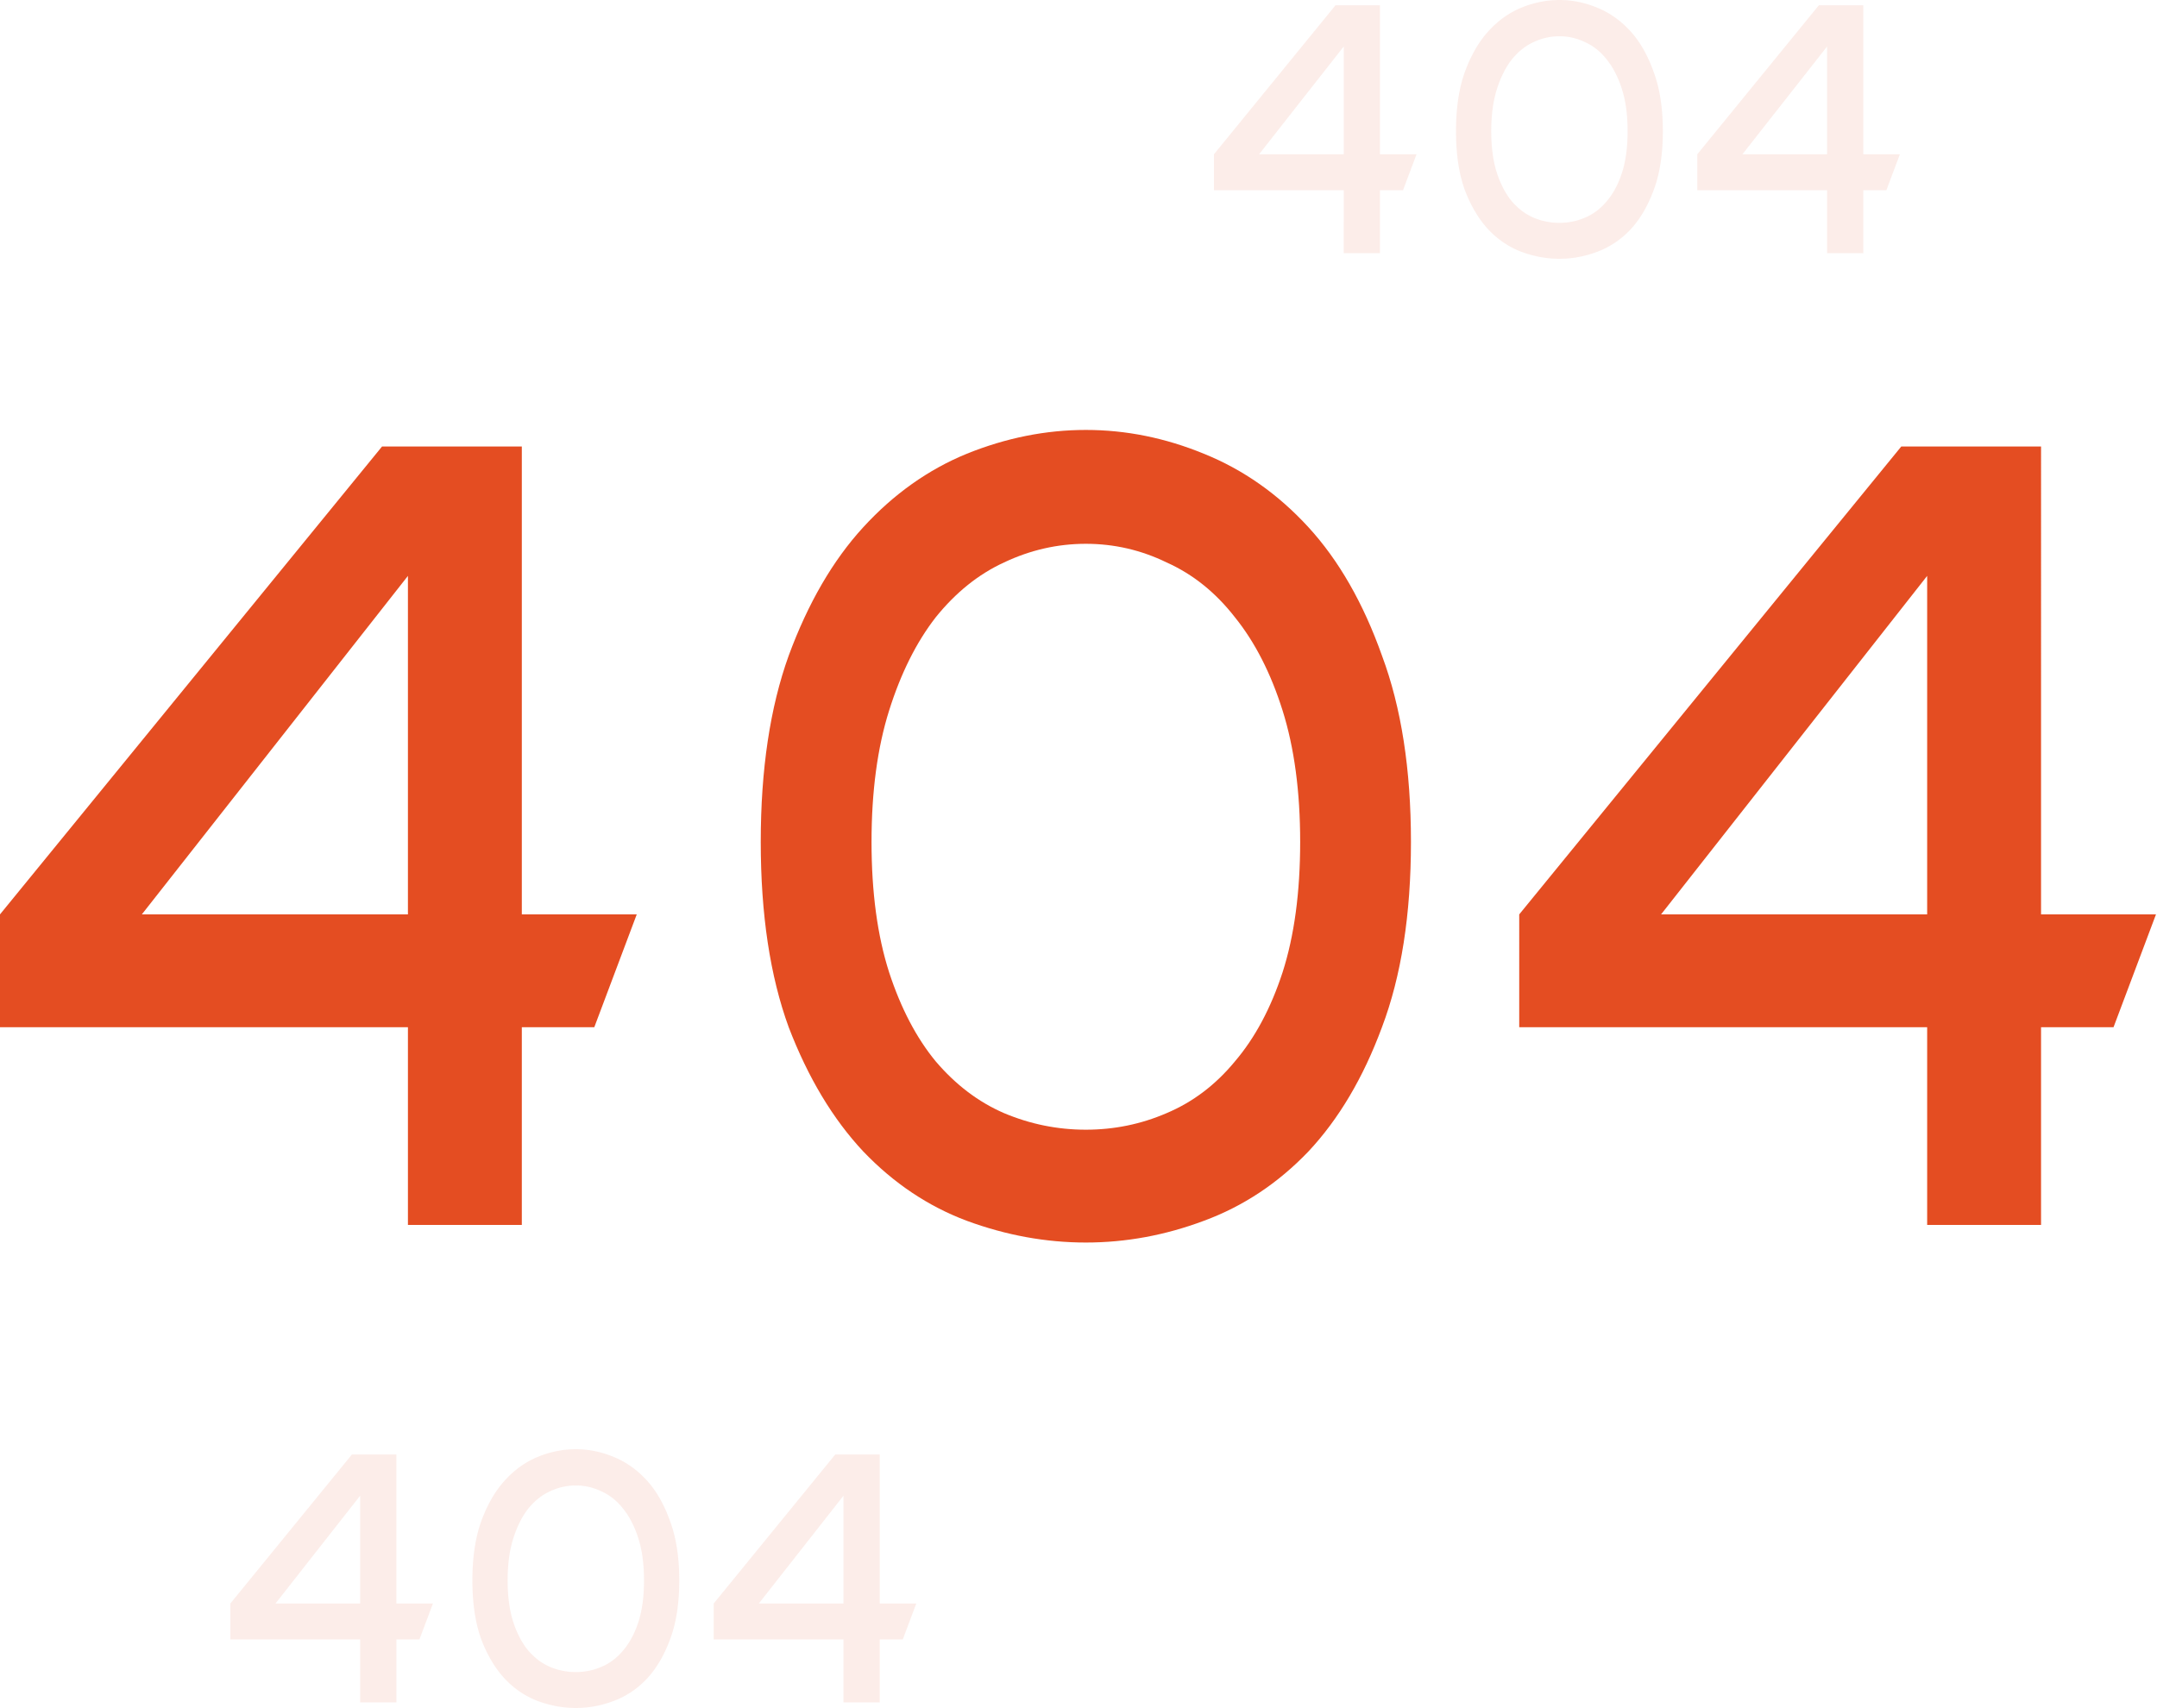
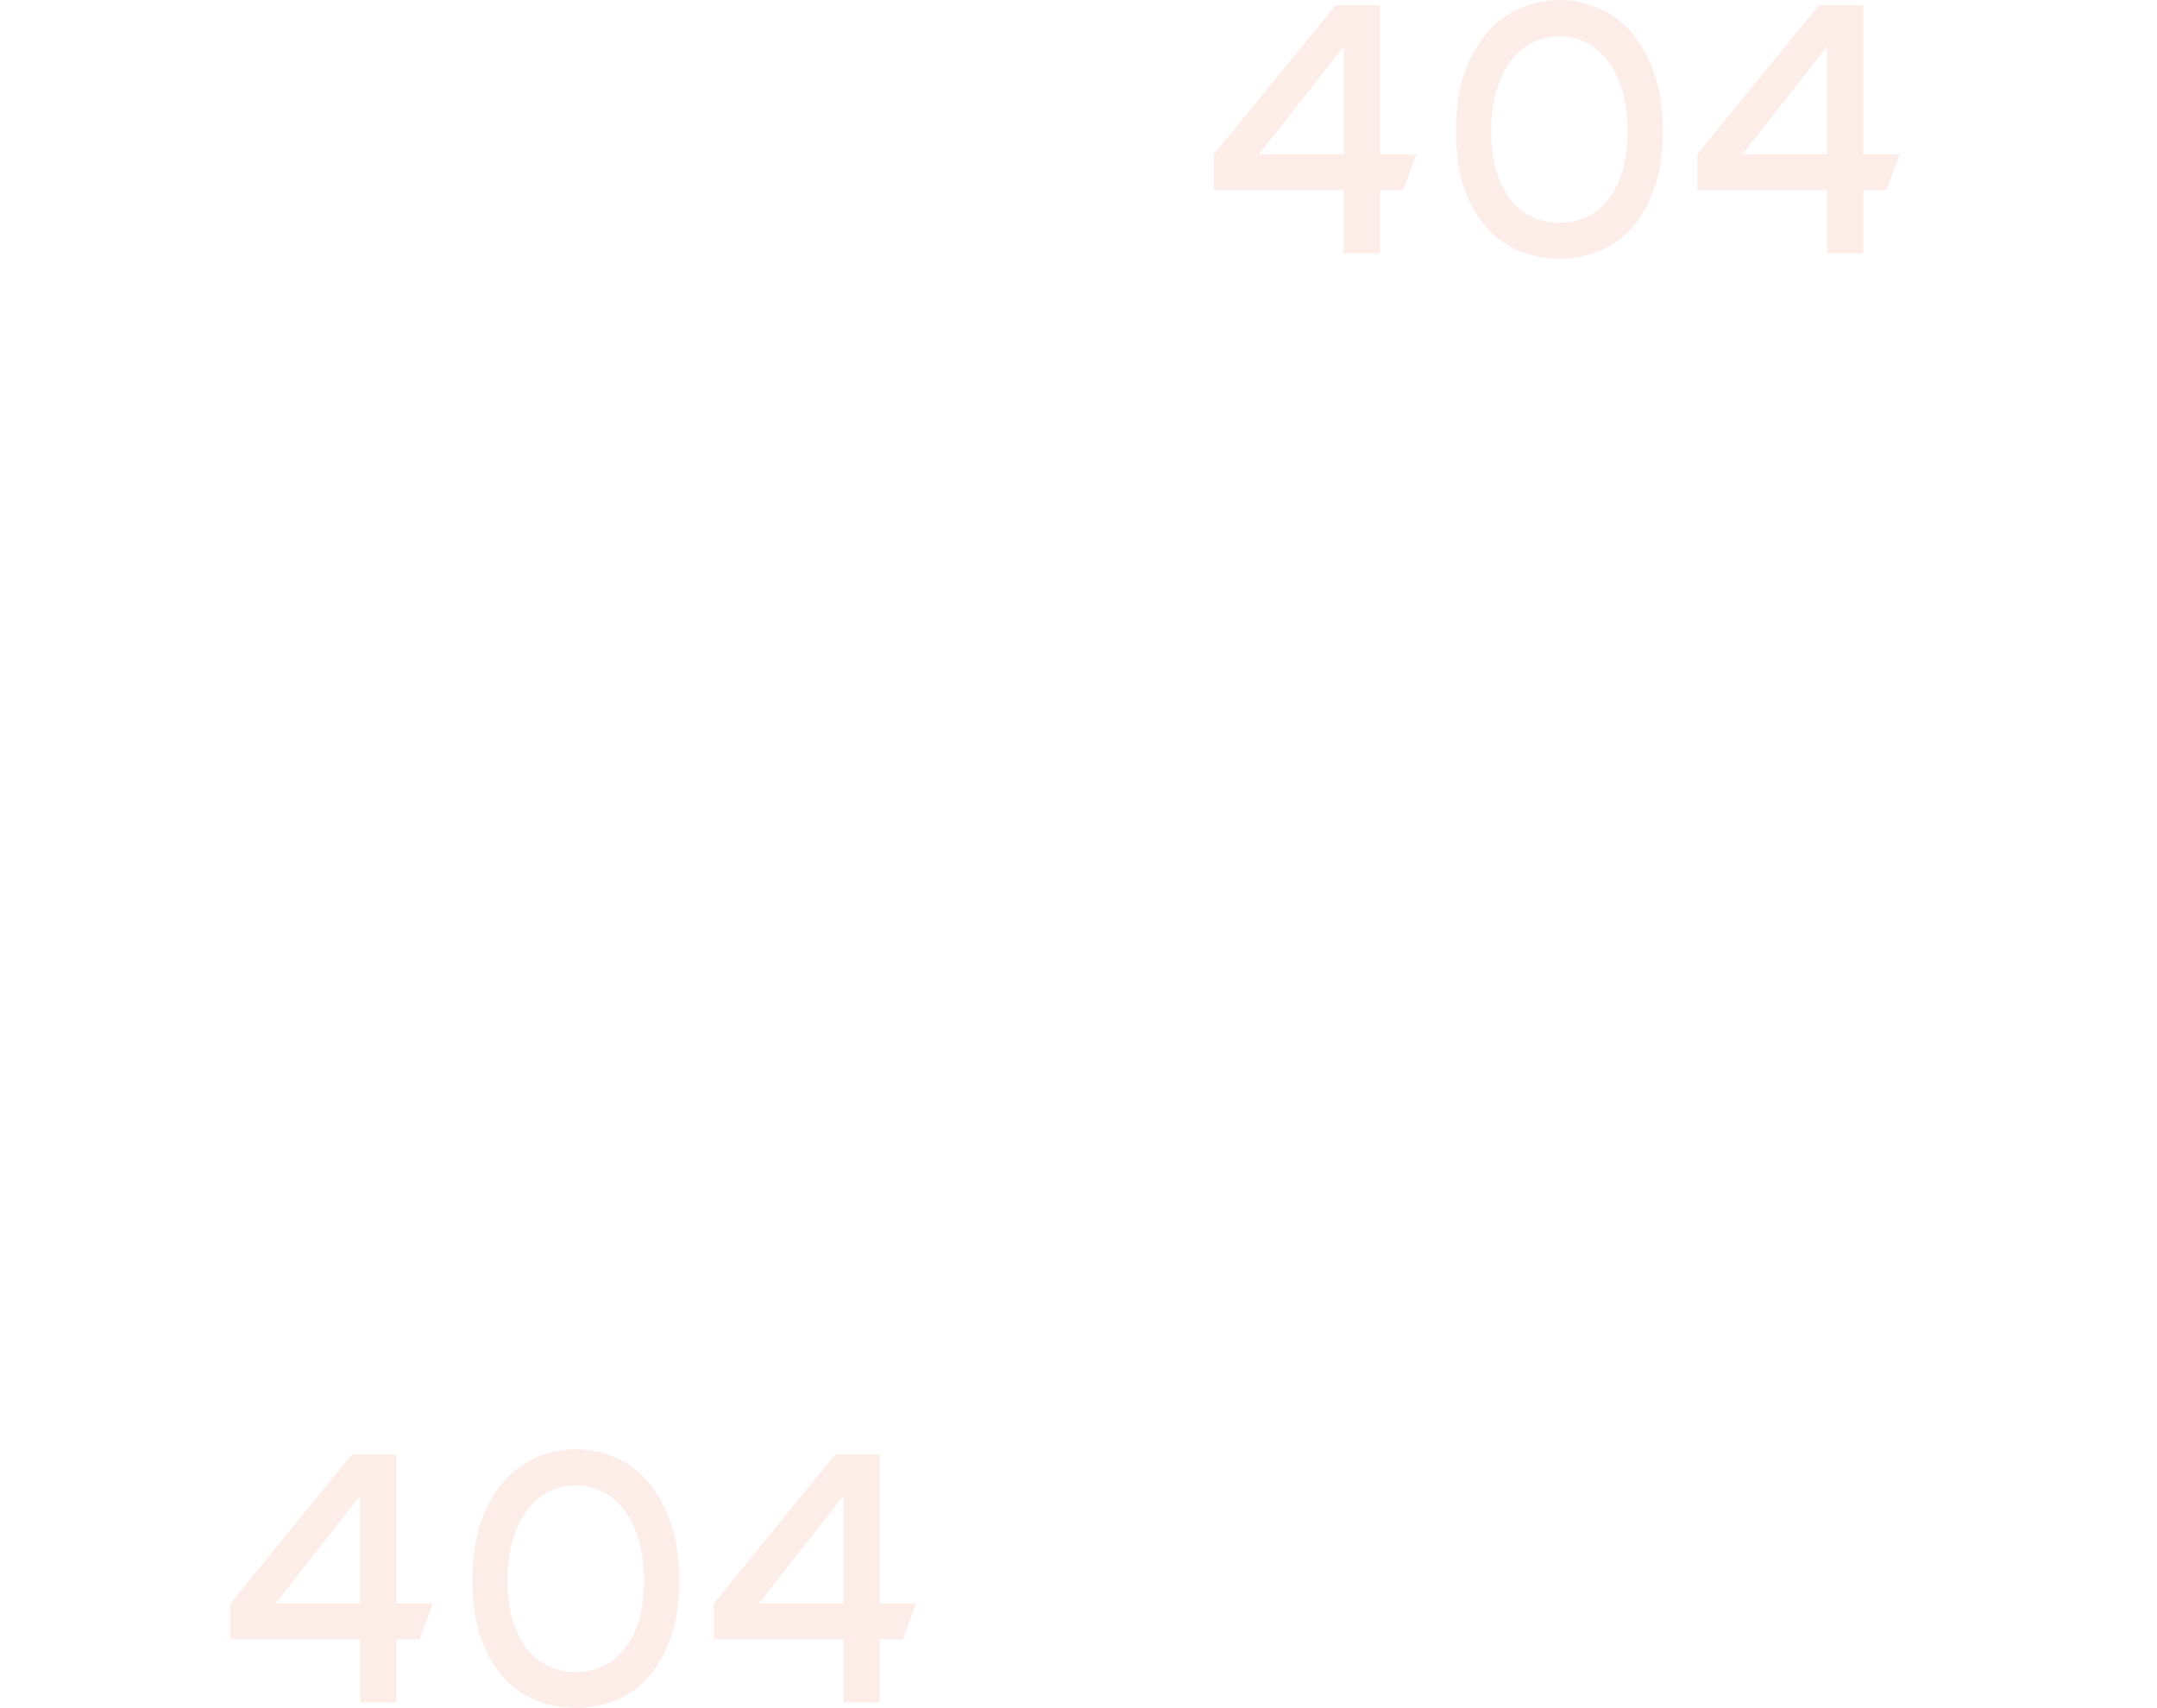
<svg xmlns="http://www.w3.org/2000/svg" width="500" height="396" viewBox="0 0 500 396" fill="none">
-   <path d="M94.56 133.52 32.88 212h61.68zm26.4 104.64V284h-26.4v-45.84H0V212l88.56-108.48h32.4V212h26.64l-9.84 26.16zm130.744 49.92q-13.92 0-27.6-5.04-13.44-5.04-24-16.08-10.56-11.28-17.28-28.8-6.48-17.76-6.48-42.96t6.48-43.2q6.72-18.24 17.28-29.76t24-17.04q13.68-5.52 27.6-5.52t27.36 5.52q13.68 5.52 24.24 17.04t17.04 29.76q6.72 18 6.72 43.2t-6.72 42.96q-6.48 17.52-17.04 28.8-10.56 11.04-24.24 16.08-13.44 5.04-27.36 5.04m49.68-92.88q0-17.52-4.08-30.48t-11.04-21.6q-6.72-8.64-15.84-12.72-8.88-4.32-18.72-4.32t-18.96 4.32q-8.88 4.08-15.84 12.72-6.72 8.64-10.8 21.6t-4.08 30.48 4.08 30.24q4.08 12.48 10.8 20.64 6.96 8.16 15.84 12 9.12 3.84 18.96 3.84t18.72-3.84q9.12-3.84 15.84-12 6.96-8.16 11.04-20.64 4.08-12.72 4.08-30.24m145.339-61.68L385.043 212h61.68zm26.399 104.64V284h-26.399v-45.84h-94.56V212l88.56-108.48h32.399V212h26.641l-9.84 26.16z" fill="#e44d22" />
  <path d="m311.484 10.777-19.623 24.994h19.623zm8.399 33.325V58.7h-8.399V44.1H281.4v-8.33l28.175-34.548h10.308V35.77h8.476l-3.131 8.33zM361.48 60q-4.43 0-8.781-1.605-4.276-1.605-7.636-5.121-3.36-3.592-5.498-9.172-2.061-5.655-2.061-13.682 0-8.025 2.061-13.758 2.138-5.808 5.498-9.477t7.636-5.427Q357.05 0 361.48 0q4.428 0 8.704 1.758 4.353 1.757 7.712 5.427t5.422 9.477q2.138 5.733 2.138 13.758t-2.138 13.682q-2.062 5.58-5.422 9.172-3.359 3.516-7.712 5.12Q365.908 60 361.48 60m15.805-29.58q0-5.58-1.298-9.707-1.298-4.126-3.512-6.879-2.138-2.751-5.039-4.05a13.4 13.4 0 0 0-5.956-1.376q-3.13 0-6.032 1.375-2.826 1.3-5.04 4.051-2.138 2.752-3.436 6.88-1.298 4.127-1.298 9.706 0 5.58 1.298 9.63 1.298 3.975 3.436 6.574 2.214 2.6 5.04 3.822a15.4 15.4 0 0 0 6.032 1.223q3.13 0 5.956-1.223 2.901-1.223 5.039-3.822 2.214-2.598 3.512-6.573 1.298-4.05 1.298-9.63m46.24-19.644-19.623 24.994h19.623zm8.399 33.325V58.7h-8.399V44.1h-30.084v-8.33l28.175-34.548h10.308V35.77h8.476l-3.131 8.33zM83.484 346.777l-19.623 24.994h19.623zm8.4 33.325v14.599h-8.4v-14.599H53.4v-8.331l28.175-34.548h10.308v34.548h8.476l-3.13 8.331zM133.48 396q-4.43 0-8.781-1.605-4.276-1.605-7.636-5.121-3.36-3.592-5.498-9.172-2.061-5.656-2.061-13.682t2.061-13.758q2.139-5.808 5.498-9.477t7.636-5.427Q129.051 336 133.48 336q4.428 0 8.704 1.758 4.353 1.758 7.712 5.427t5.422 9.477q2.138 5.733 2.138 13.758 0 8.026-2.138 13.682-2.062 5.58-5.422 9.172-3.359 3.516-7.712 5.121Q137.908 396 133.48 396m15.805-29.58q0-5.579-1.298-9.707-1.298-4.126-3.512-6.879-2.138-2.75-5.039-4.051a13.44 13.44 0 0 0-5.956-1.375 13.9 13.9 0 0 0-6.032 1.375q-2.826 1.3-5.04 4.051-2.138 2.752-3.436 6.879-1.298 4.128-1.298 9.707t1.298 9.631q1.298 3.975 3.436 6.573 2.214 2.6 5.04 3.822a15.4 15.4 0 0 0 6.032 1.223q3.13 0 5.956-1.223 2.901-1.222 5.039-3.822 2.214-2.598 3.512-6.573 1.299-4.051 1.298-9.631m46.24-19.643-19.623 24.994h19.623zm8.399 33.325v14.599h-8.399v-14.599h-30.084v-8.331l28.175-34.548h10.308v34.548h8.476l-3.131 8.331z" opacity=".1" fill="#e44d22" />
</svg>